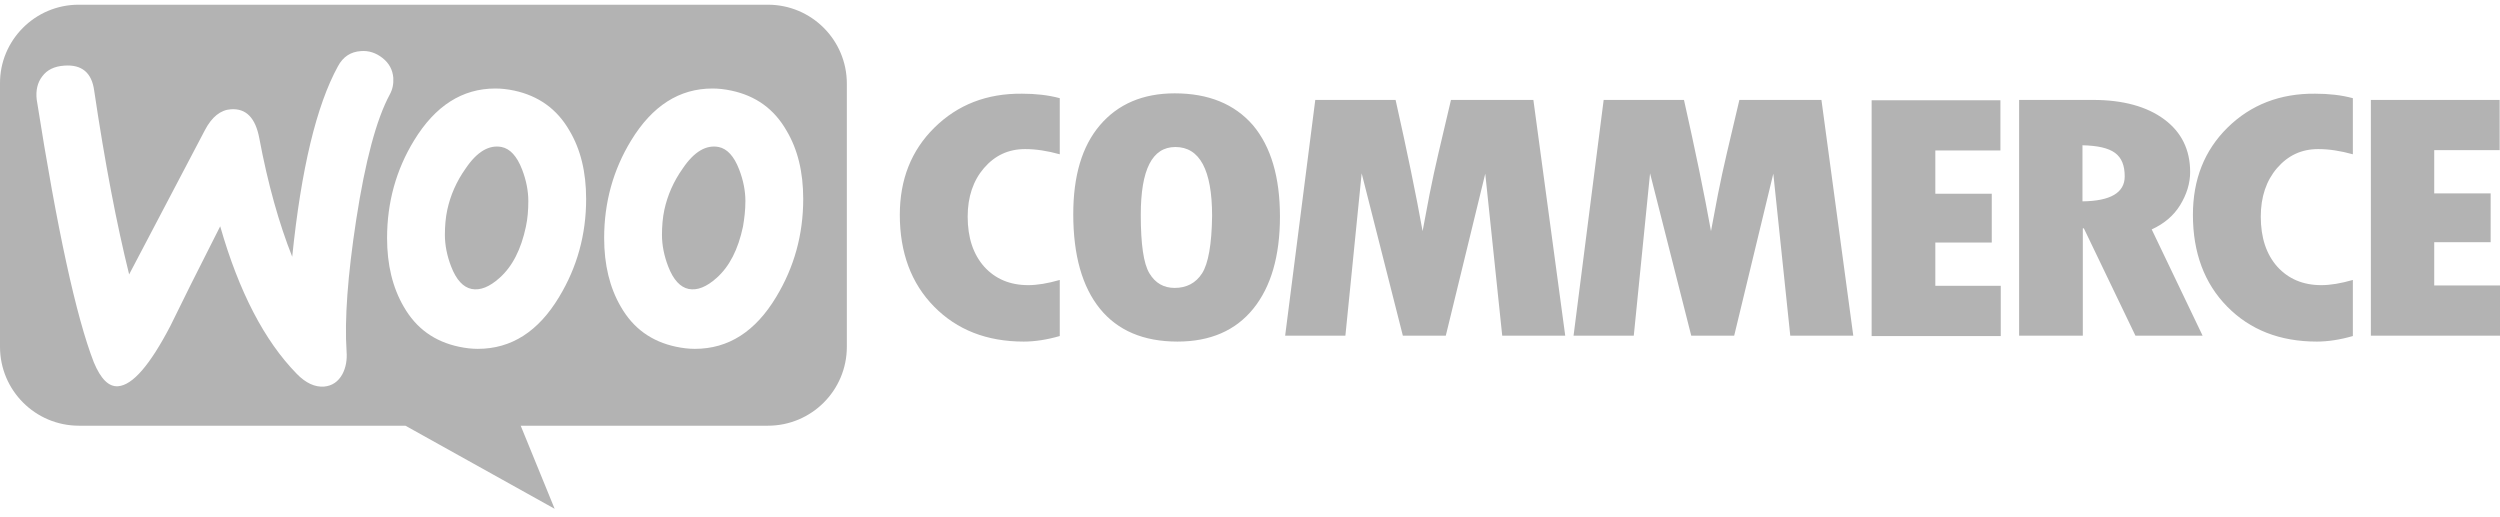
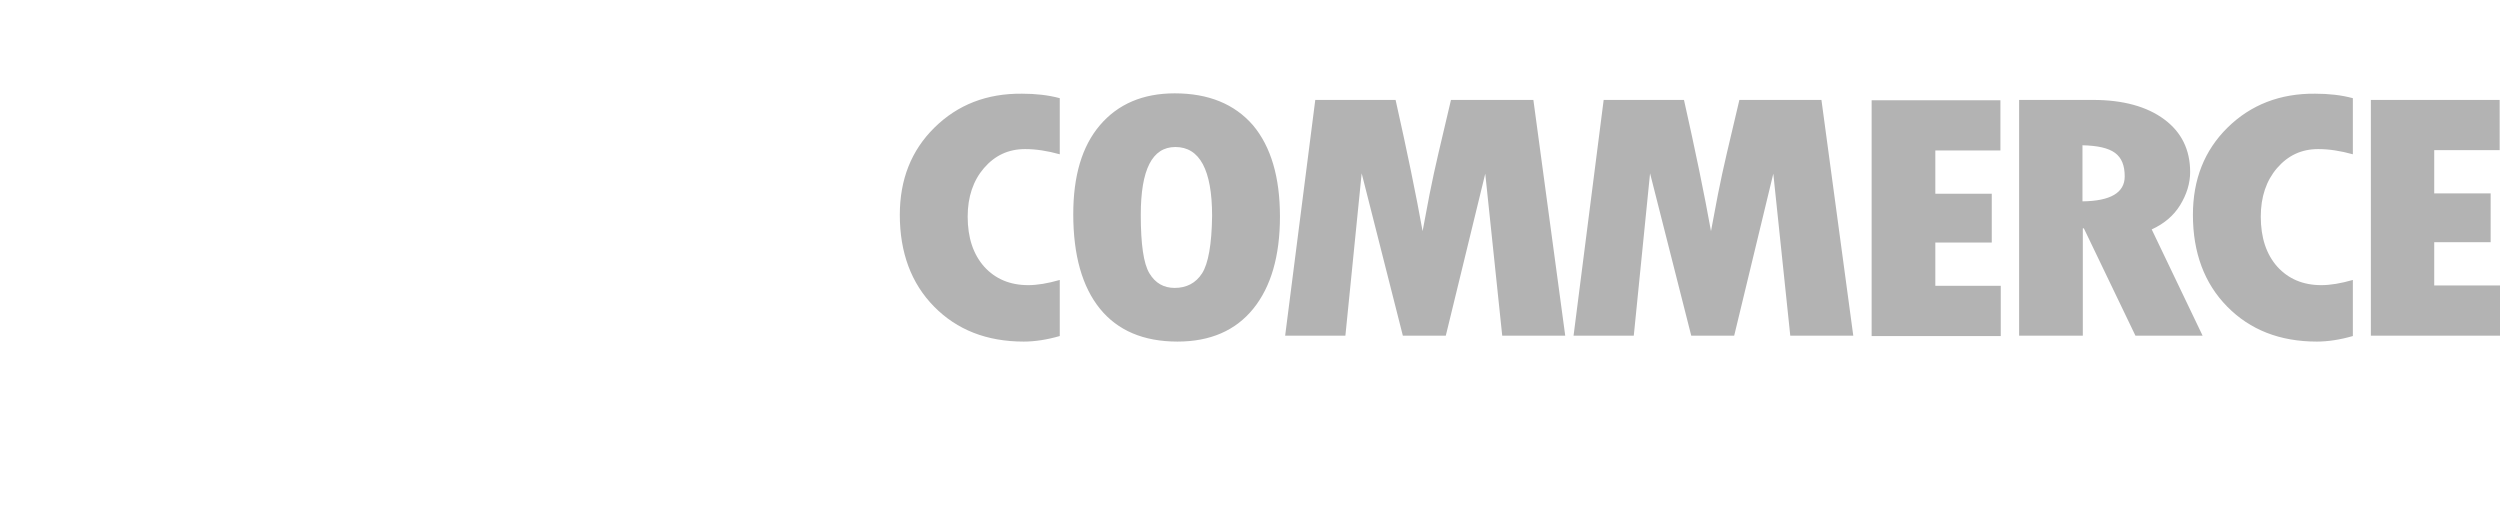
<svg xmlns="http://www.w3.org/2000/svg" width="174" height="36" viewBox="0 0 174 36" fill="none">
-   <path fill-rule="evenodd" clip-rule="evenodd" d="M53.446 0.328H5.47C2.434 0.328 -0.024 2.81 0 5.822V24.135C0 27.171 2.458 29.629 5.494 29.629H28.217L38.603 35.412L36.241 29.629H53.446C56.482 29.629 58.94 27.171 58.94 24.135V5.822C58.94 2.786 56.482 0.328 53.446 0.328ZM4.458 4.569C3.784 4.617 3.278 4.858 2.94 5.316C2.603 5.75 2.482 6.304 2.555 6.931C3.976 15.967 5.302 22.063 6.531 25.22C7.013 26.376 7.567 26.931 8.217 26.882C9.229 26.81 10.434 25.413 11.856 22.69C12.603 21.147 13.759 18.834 15.326 15.75C16.627 20.304 18.41 23.726 20.651 26.015C21.278 26.665 21.928 26.955 22.555 26.906C23.109 26.858 23.543 26.569 23.832 26.039C24.073 25.581 24.169 25.051 24.121 24.448C23.976 22.256 24.193 19.196 24.796 15.268C25.422 11.22 26.193 8.304 27.133 6.569C27.326 6.208 27.398 5.846 27.374 5.412C27.326 4.858 27.085 4.4 26.627 4.039C26.169 3.678 25.663 3.509 25.109 3.557C24.41 3.605 23.88 3.943 23.518 4.617C22.025 7.34 20.964 11.75 20.338 17.87C19.422 15.557 18.651 12.834 18.049 9.629C17.784 8.208 17.133 7.533 16.073 7.605C15.35 7.653 14.747 8.135 14.265 9.051L8.988 19.099C8.121 15.605 7.302 11.34 6.555 6.304C6.386 5.051 5.687 4.473 4.458 4.569ZM50.892 6.304C52.603 6.666 53.88 7.581 54.747 9.099C55.519 10.4 55.904 11.967 55.904 13.846C55.904 16.328 55.278 18.593 54.024 20.666C52.579 23.075 50.699 24.28 48.362 24.28C47.952 24.28 47.519 24.232 47.06 24.135C45.35 23.774 44.073 22.858 43.205 21.34C42.434 20.015 42.049 18.425 42.049 16.569C42.049 14.087 42.675 11.822 43.928 9.774C45.398 7.364 47.278 6.16 49.591 6.16C50 6.16 50.434 6.208 50.892 6.304ZM49.88 19.34C50.772 18.545 51.374 17.364 51.711 15.774C51.808 15.22 51.88 14.617 51.88 13.991C51.88 13.292 51.735 12.545 51.446 11.798C51.085 10.858 50.603 10.352 50.024 10.232C49.157 10.063 48.314 10.545 47.519 11.726C46.868 12.641 46.458 13.605 46.241 14.593C46.121 15.148 46.073 15.75 46.073 16.352C46.073 17.051 46.217 17.798 46.506 18.545C46.868 19.485 47.35 19.991 47.928 20.111C48.531 20.232 49.181 19.967 49.88 19.34ZM39.639 9.099C38.771 7.581 37.47 6.666 35.783 6.304C35.326 6.208 34.892 6.16 34.482 6.16C32.169 6.16 30.29 7.364 28.82 9.774C27.567 11.822 26.94 14.087 26.94 16.569C26.94 18.425 27.326 20.015 28.097 21.34C28.964 22.858 30.241 23.774 31.952 24.135C32.41 24.232 32.844 24.28 33.253 24.28C35.591 24.28 37.47 23.075 38.916 20.666C40.169 18.593 40.795 16.328 40.795 13.846C40.795 11.967 40.41 10.4 39.639 9.099ZM36.603 15.774C36.266 17.364 35.663 18.545 34.771 19.34C34.073 19.967 33.422 20.232 32.82 20.111C32.241 19.991 31.759 19.485 31.398 18.545C31.109 17.798 30.964 17.051 30.964 16.352C30.964 15.75 31.012 15.148 31.133 14.593C31.35 13.605 31.759 12.641 32.41 11.726C33.205 10.545 34.049 10.063 34.916 10.232C35.494 10.352 35.976 10.858 36.338 11.798C36.627 12.545 36.771 13.292 36.771 13.991C36.771 14.617 36.723 15.22 36.603 15.774Z" fill="#B3B3B3" />
  <path fill-rule="evenodd" clip-rule="evenodd" d="M65.037 8.882C63.422 10.473 62.627 12.497 62.627 14.955C62.627 17.581 63.422 19.726 65.013 21.34C66.603 22.955 68.675 23.774 71.254 23.774C72.001 23.774 72.844 23.653 73.76 23.388V19.485C72.916 19.726 72.193 19.846 71.567 19.846C70.29 19.846 69.278 19.412 68.507 18.569C67.736 17.701 67.35 16.545 67.35 15.075C67.35 13.701 67.736 12.569 68.482 11.701C69.253 10.81 70.193 10.376 71.35 10.376C72.097 10.376 72.892 10.497 73.76 10.738V6.834C72.964 6.617 72.073 6.521 71.133 6.521C68.675 6.497 66.651 7.292 65.037 8.882ZM81.76 6.497C79.543 6.497 77.808 7.244 76.555 8.714C75.302 10.184 74.699 12.256 74.699 14.906C74.699 17.774 75.326 19.967 76.555 21.485C77.784 23.003 79.591 23.774 81.952 23.774C84.241 23.774 86 23.003 87.229 21.485C88.458 19.967 89.085 17.822 89.085 15.075C89.085 12.328 88.458 10.208 87.205 8.714C85.928 7.244 84.121 6.497 81.76 6.497ZM83.663 19.027C83.229 19.702 82.579 20.039 81.76 20.039C80.988 20.039 80.41 19.702 80.001 19.027C79.591 18.352 79.398 17.003 79.398 14.955C79.398 11.798 80.193 10.232 81.808 10.232C83.495 10.232 84.362 11.822 84.362 15.027C84.338 17.003 84.097 18.352 83.663 19.027ZM100.988 6.955L100.121 10.641C99.904 11.581 99.687 12.545 99.495 13.533L99.013 16.087C98.555 13.533 97.928 10.497 97.133 6.955H91.543L89.446 23.364H93.639L94.772 12.063L97.639 23.364H100.627L103.374 12.087L104.555 23.364H108.94L106.723 6.955H100.988ZM121.061 6.955L120.193 10.641C119.976 11.581 119.759 12.545 119.567 13.533L119.085 16.087C118.627 13.533 118 10.497 117.205 6.955H111.615L109.519 23.364H113.711L114.844 12.063L117.711 23.364H120.699L123.422 12.087L124.603 23.364H128.988L126.772 6.955H121.061ZM134.699 16.882H138.627V13.485H134.699V10.473H139.229V6.979H130.266V23.388H139.253V19.894H134.699V16.882ZM151.735 14.28C152.193 13.533 152.434 12.762 152.434 11.967C152.434 10.424 151.832 9.196 150.627 8.304C149.422 7.412 147.759 6.955 145.687 6.955H140.53V23.364H144.964V15.894H145.037L148.627 23.364H153.302L149.759 15.967C150.603 15.581 151.277 15.027 151.735 14.28ZM144.94 14.015V10.111C146 10.135 146.747 10.304 147.205 10.641C147.663 10.979 147.88 11.509 147.88 12.28C147.88 13.412 146.892 13.991 144.94 14.015ZM155.036 8.882C153.422 10.473 152.627 12.497 152.627 14.955C152.627 17.581 153.422 19.726 155.013 21.34C156.603 22.955 158.674 23.774 161.254 23.774C162.001 23.774 162.844 23.653 163.759 23.388V19.485C162.917 19.726 162.193 19.846 161.566 19.846C160.29 19.846 159.278 19.412 158.507 18.569C157.735 17.701 157.35 16.545 157.35 15.075C157.35 13.701 157.735 12.569 158.482 11.701C159.253 10.81 160.193 10.376 161.349 10.376C162.096 10.376 162.892 10.497 163.759 10.738V6.834C162.964 6.617 162.073 6.521 161.134 6.521C158.699 6.497 156.651 7.292 155.036 8.882ZM169.422 19.846V16.858H173.349V13.461H169.422V10.448H173.976V6.955H165.012V23.364H174V19.87H169.422V19.846Z" fill="#B3B3B3" />
</svg>